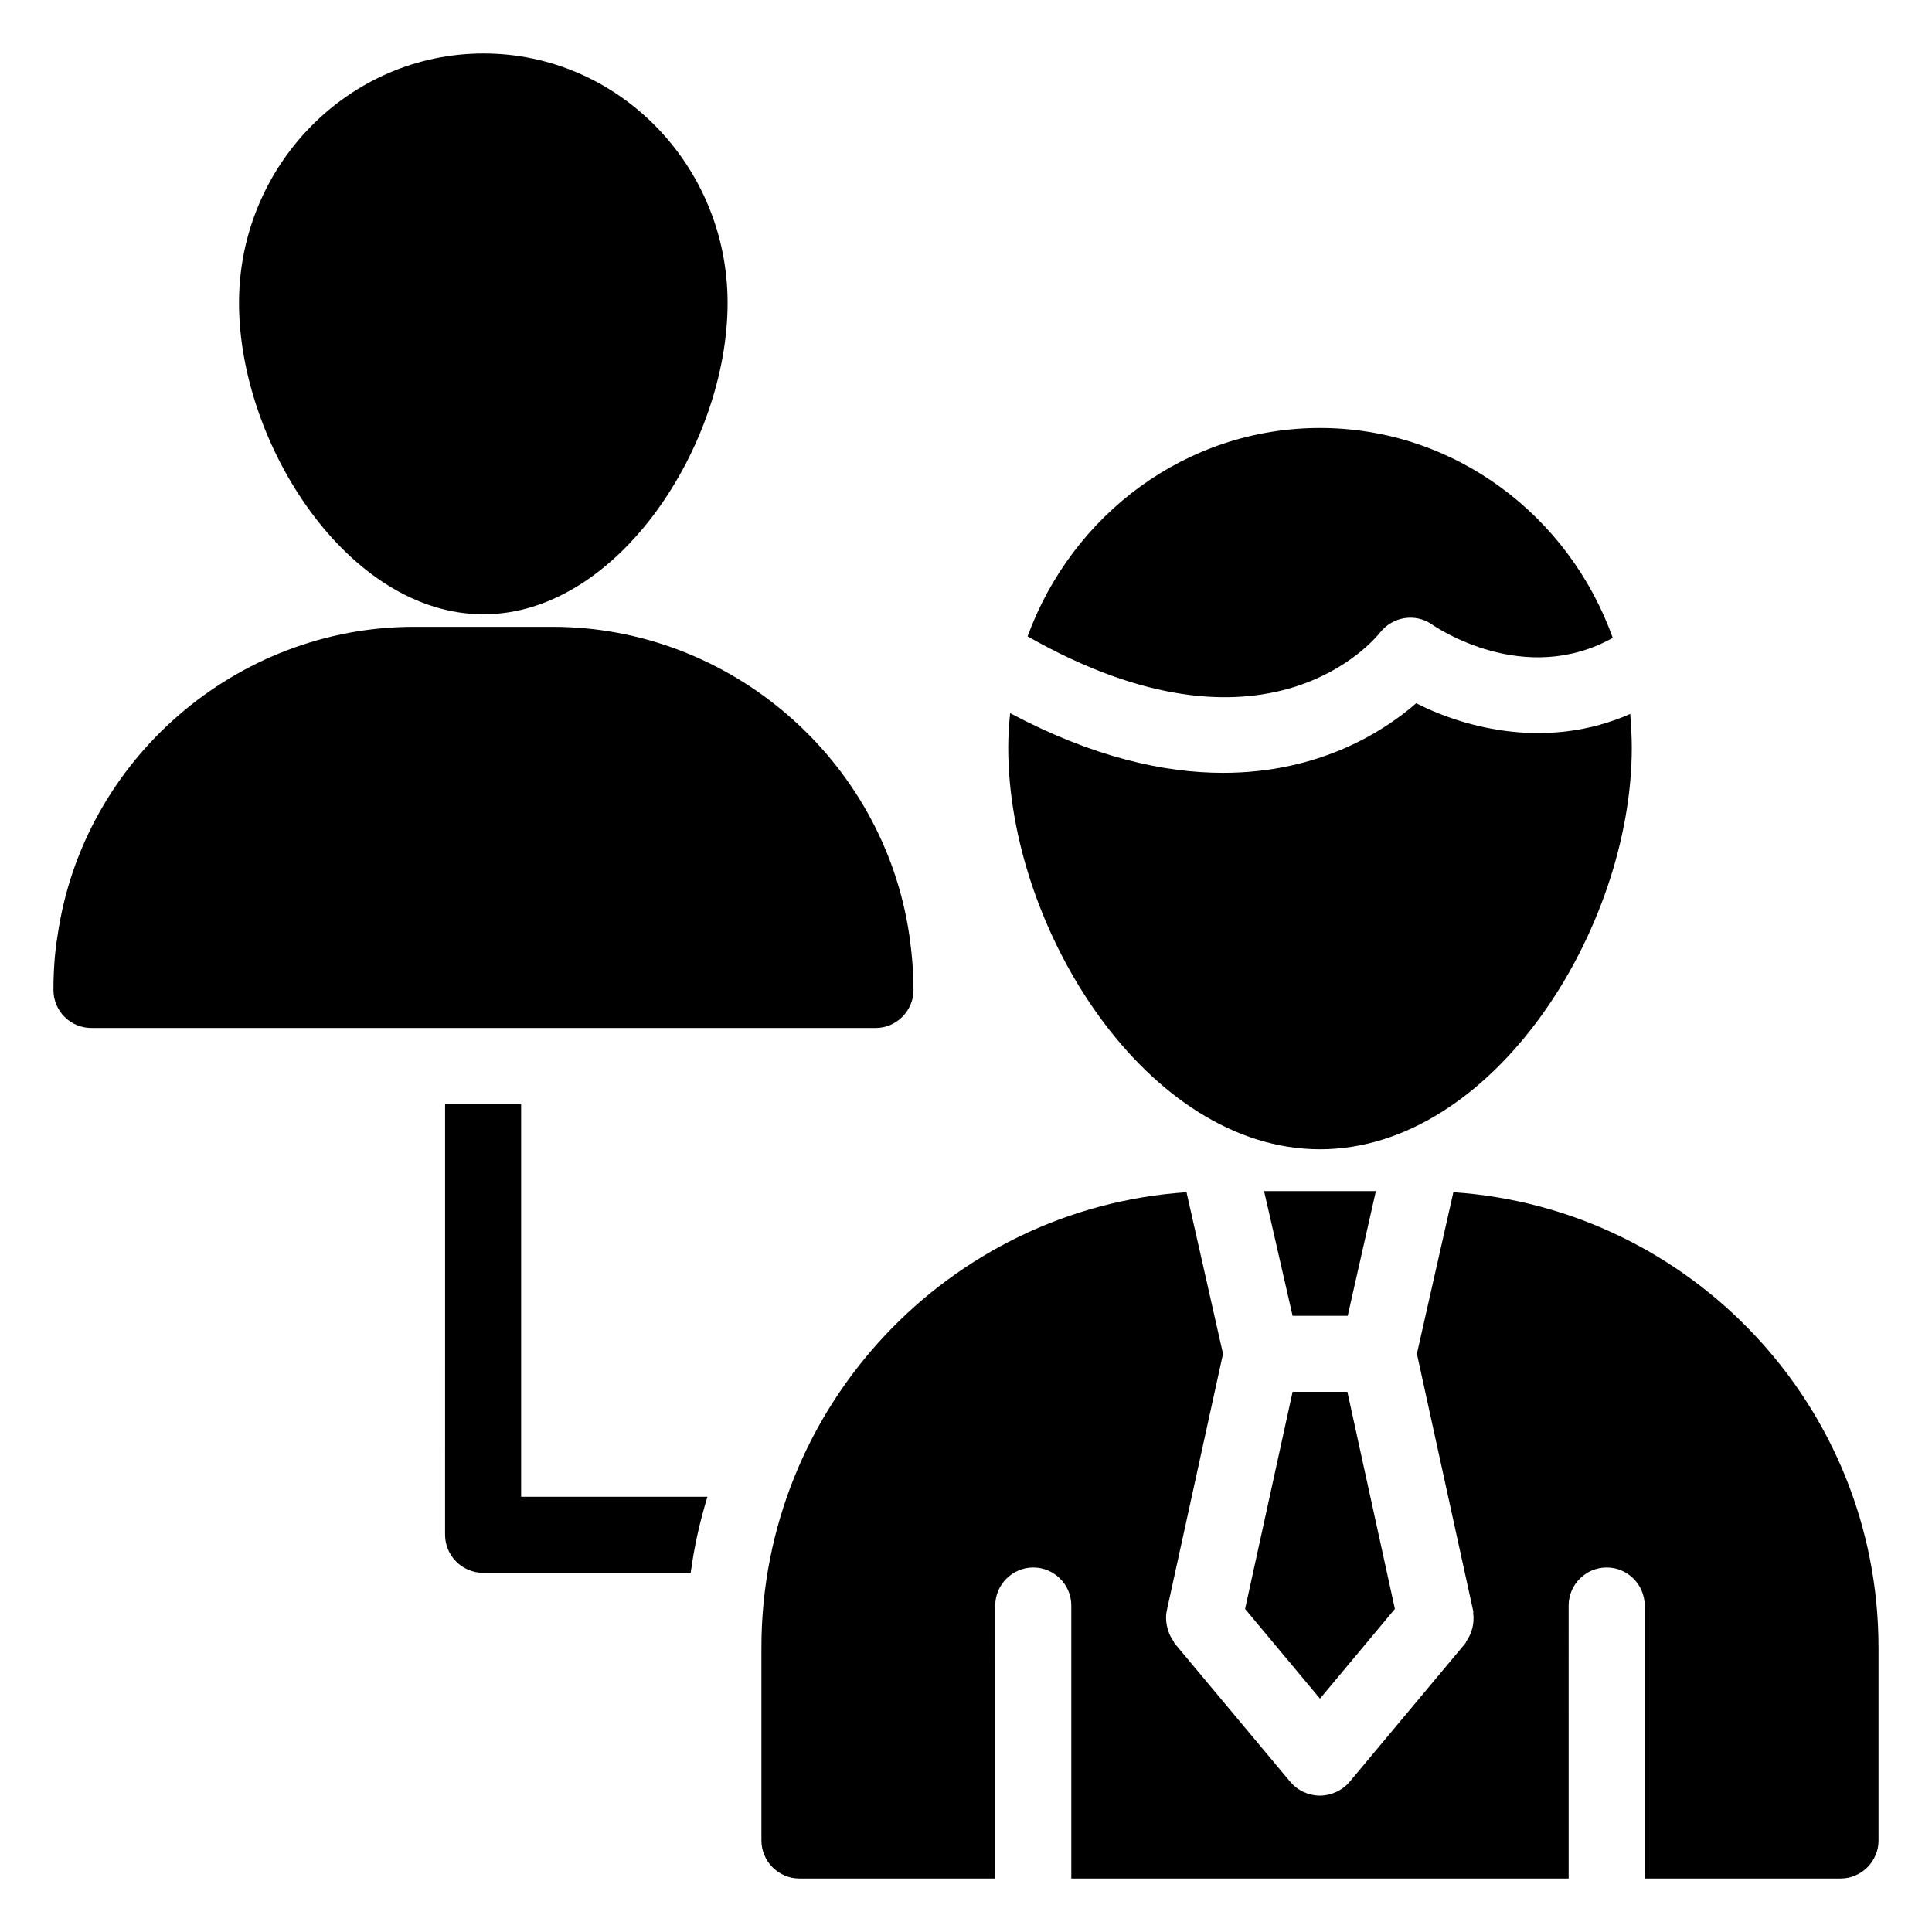
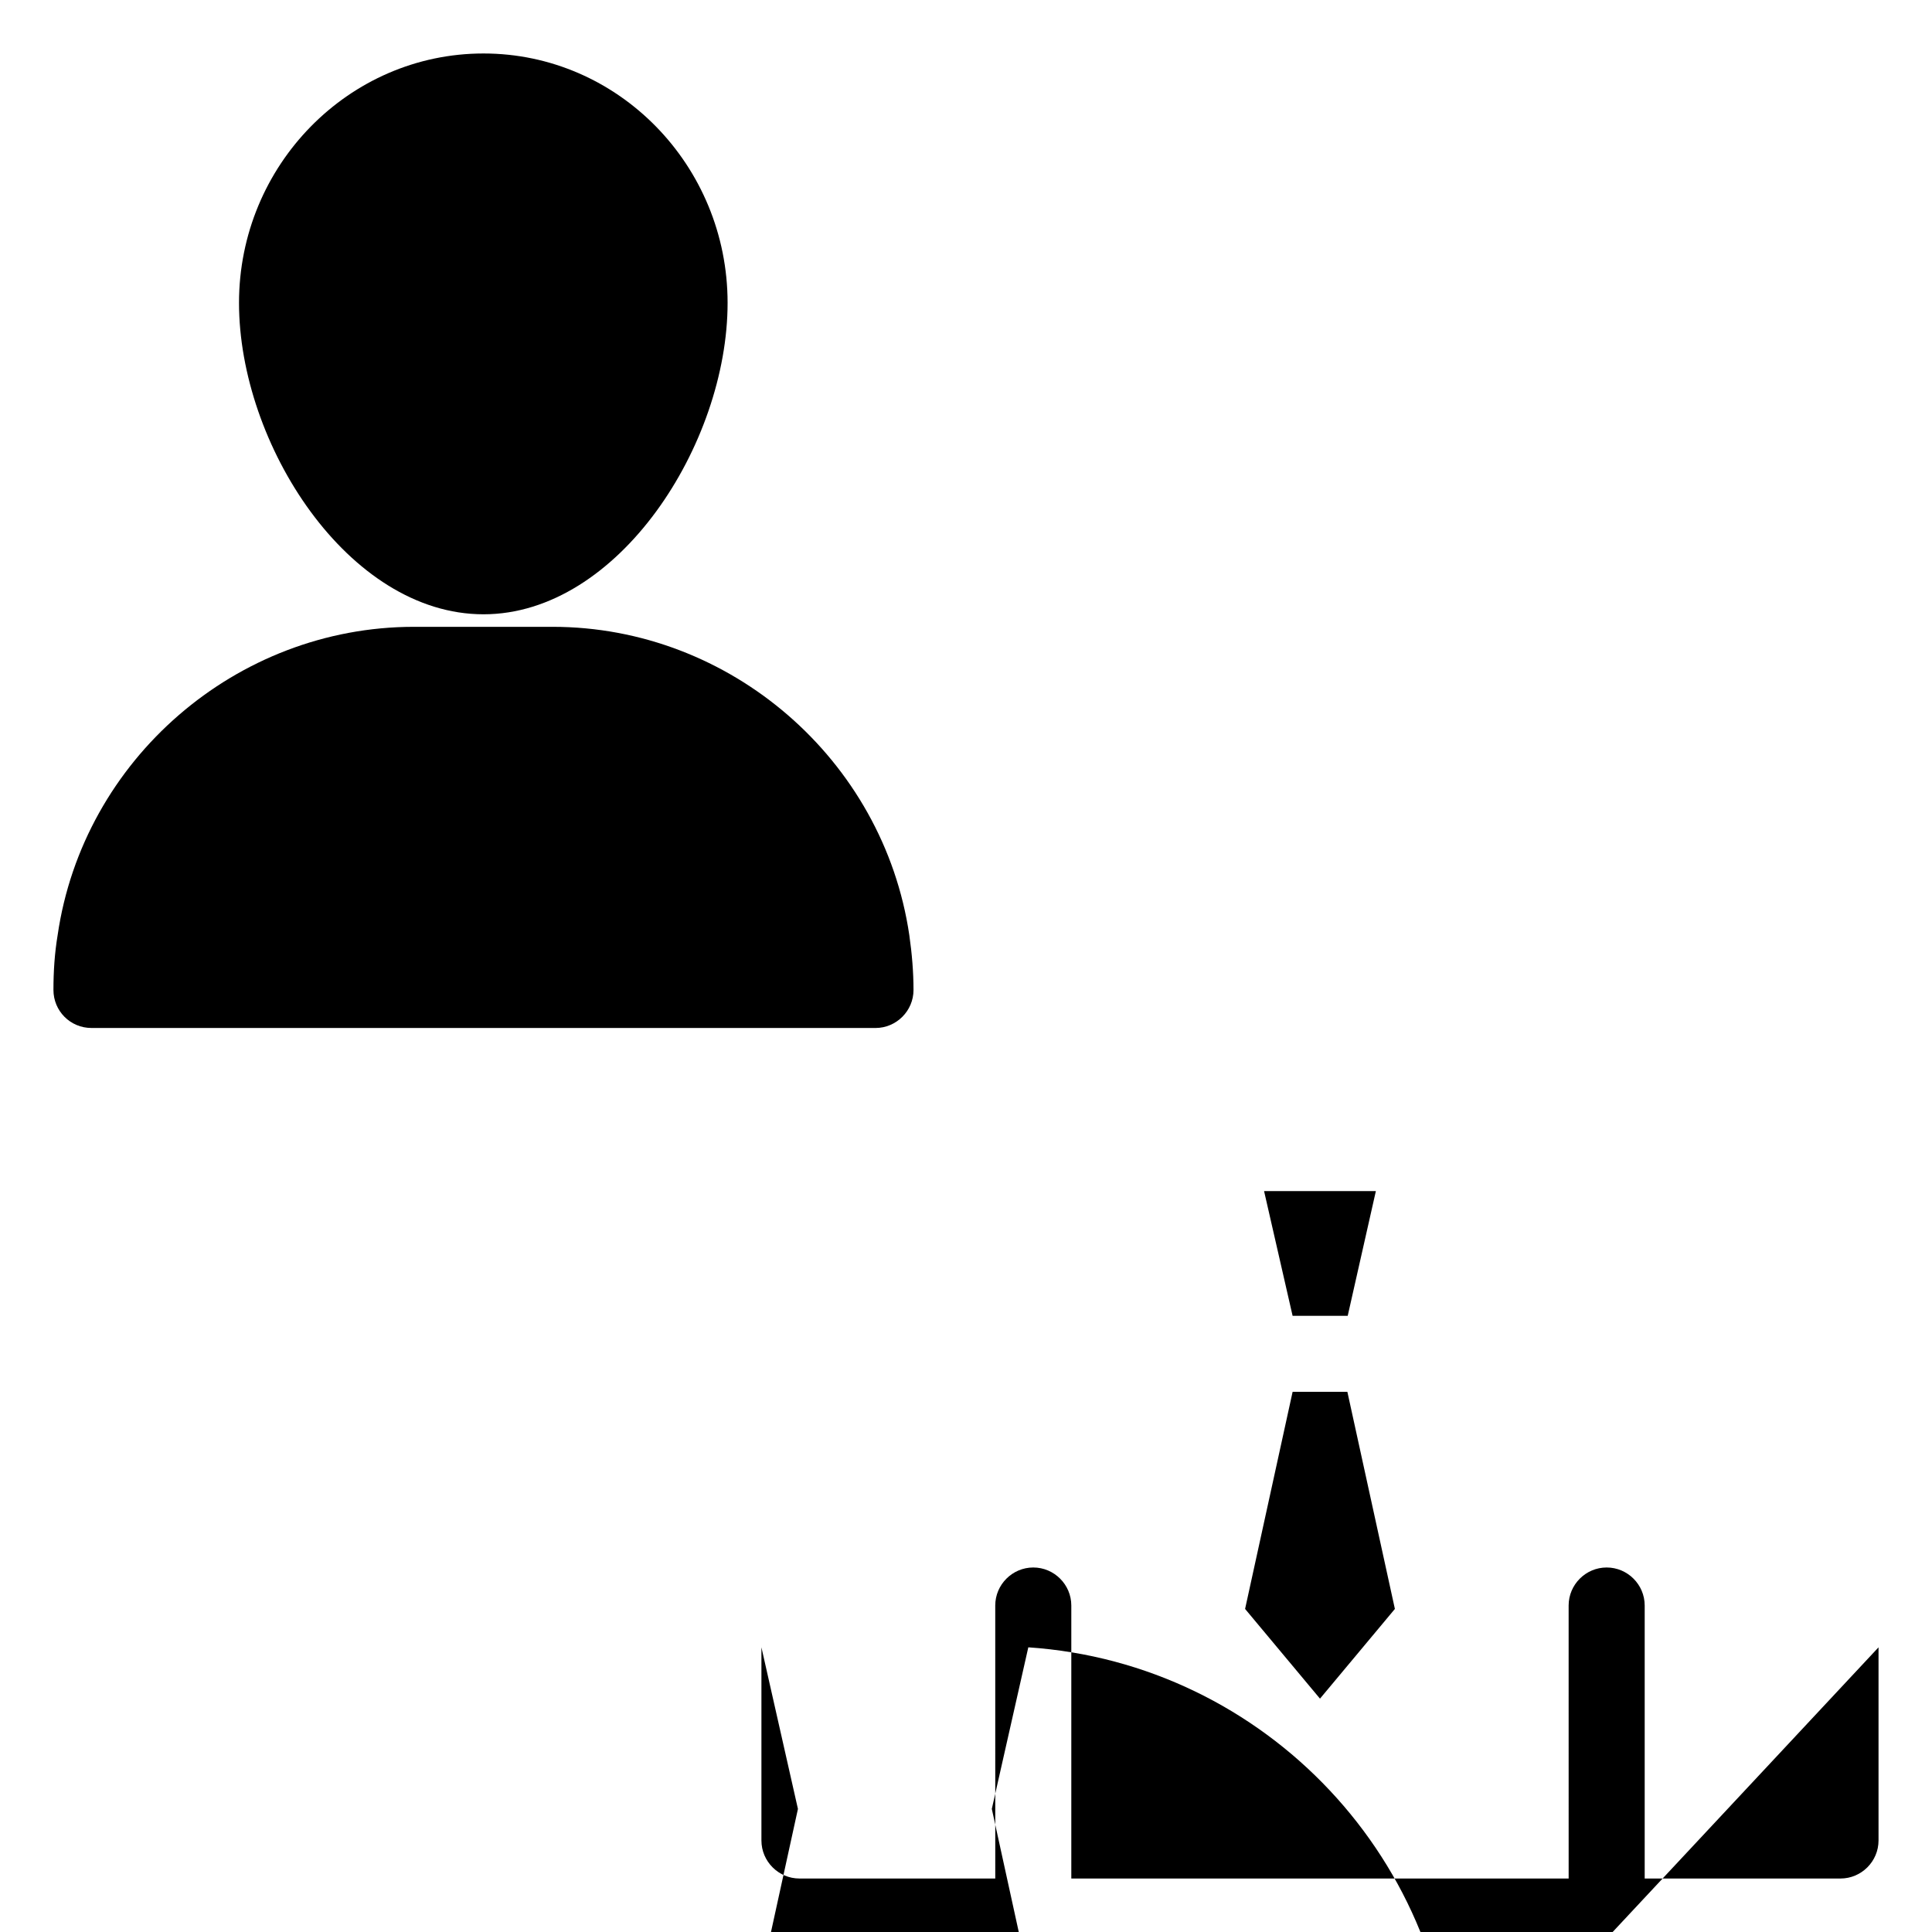
<svg xmlns="http://www.w3.org/2000/svg" fill="#000000" width="800px" height="800px" version="1.1" viewBox="144 144 512 512">
  <g>
    <path d="m207.34 224.27c0-36.477 29.117-66.098 64.789-66.098 35.672 0 64.691 29.625 64.691 66.098 0 37.383-28.918 82.523-64.691 82.523-35.871 0-64.789-45.141-64.789-82.523z" />
    <path d="m386.09 406.35c0 5.543-4.535 10.078-10.078 10.078l-207.77-0.004c-5.641 0-10.078-4.535-10.078-10.078 0-4.836 0.305-9.672 1.109-14.512 6.754-46.551 47.359-81.719 94.414-81.719h36.777c47.055 0 87.664 35.164 94.516 81.719 0.707 4.941 1.109 9.777 1.109 14.516z" />
-     <path d="m416.32 312.64c11.789-32.242 42.016-55.219 77.484-55.219 35.57 0 66 23.176 77.59 55.621-23.477 13.098-46.855-2.82-47.863-3.527-4.434-3.121-10.48-2.117-13.805 2.117-1.309 1.613-30.027 37.082-93.406 1.008z" />
-     <path d="m576.44 342.16c0 48.164-36.879 106.41-82.625 106.41s-82.625-58.242-82.625-106.41c0-3.121 0.203-6.144 0.504-9.168 21.965 11.688 40.809 15.82 56.426 15.82 25.59 0 42.621-10.984 51.184-18.441 13.504 6.852 35.266 12.293 56.73 2.82 0.203 2.926 0.406 5.945 0.406 8.969z" />
    <path d="m486.55 492.7-7.559-33.051h29.629l-7.461 33.051z" />
    <path d="m493.81 594.16-19.848-23.777 12.594-57.535h14.512l12.594 57.535z" />
-     <path d="m641.83 580.56v51.188c0 5.543-4.535 10.078-10.078 10.078h-51.891v-72.348c0-5.543-4.535-10.078-10.078-10.078s-10.078 4.535-10.078 10.078l0.004 72.348h-131.8v-72.348c0-5.543-4.535-10.078-10.078-10.078-5.539 0-10.078 4.535-10.078 10.078l0.004 72.348h-51.891c-5.543 0-10.078-4.535-10.078-10.078v-51.188c0-63.984 49.875-116.38 112.65-120.61l9.676 42.824-14.914 68.113c-0.504 2.219 0 5.641 1.812 8.059 0.102 0.203 0.102 0.402 0.301 0.605l30.73 36.777c1.918 2.215 4.738 3.527 7.758 3.527 2.922 0 5.844-1.309 7.758-3.527l30.734-36.777c0.203-0.203 0.203-0.402 0.301-0.605 1.41-1.914 2.215-4.836 1.812-7.457 0-0.199 0.102-0.402 0-0.605l-14.914-68.113 9.672-42.824c62.781 4.238 112.66 56.633 112.66 120.62z" />
-     <path d="m331.48 540.66c-2.016 6.551-3.527 13.301-4.434 20.152h-55.02c-5.543 0-10.078-4.535-10.078-10.078l0.004-114.16h20.152v104.09z" />
+     <path d="m641.83 580.56v51.188c0 5.543-4.535 10.078-10.078 10.078h-51.891v-72.348c0-5.543-4.535-10.078-10.078-10.078s-10.078 4.535-10.078 10.078l0.004 72.348h-131.8v-72.348c0-5.543-4.535-10.078-10.078-10.078-5.539 0-10.078 4.535-10.078 10.078l0.004 72.348h-51.891c-5.543 0-10.078-4.535-10.078-10.078v-51.188l9.676 42.824-14.914 68.113c-0.504 2.219 0 5.641 1.812 8.059 0.102 0.203 0.102 0.402 0.301 0.605l30.73 36.777c1.918 2.215 4.738 3.527 7.758 3.527 2.922 0 5.844-1.309 7.758-3.527l30.734-36.777c0.203-0.203 0.203-0.402 0.301-0.605 1.41-1.914 2.215-4.836 1.812-7.457 0-0.199 0.102-0.402 0-0.605l-14.914-68.113 9.672-42.824c62.781 4.238 112.66 56.633 112.66 120.62z" />
  </g>
</svg>